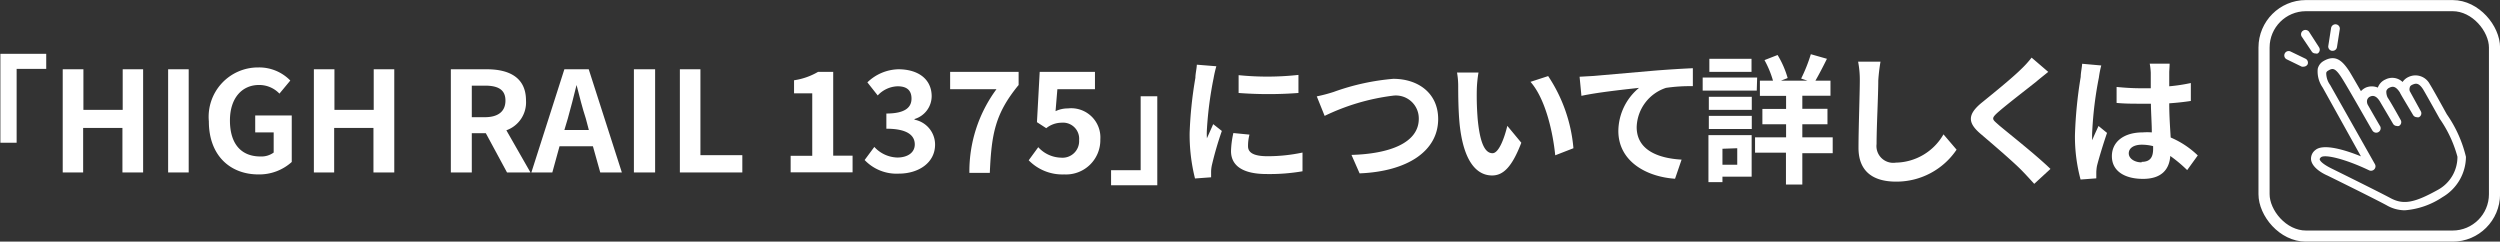
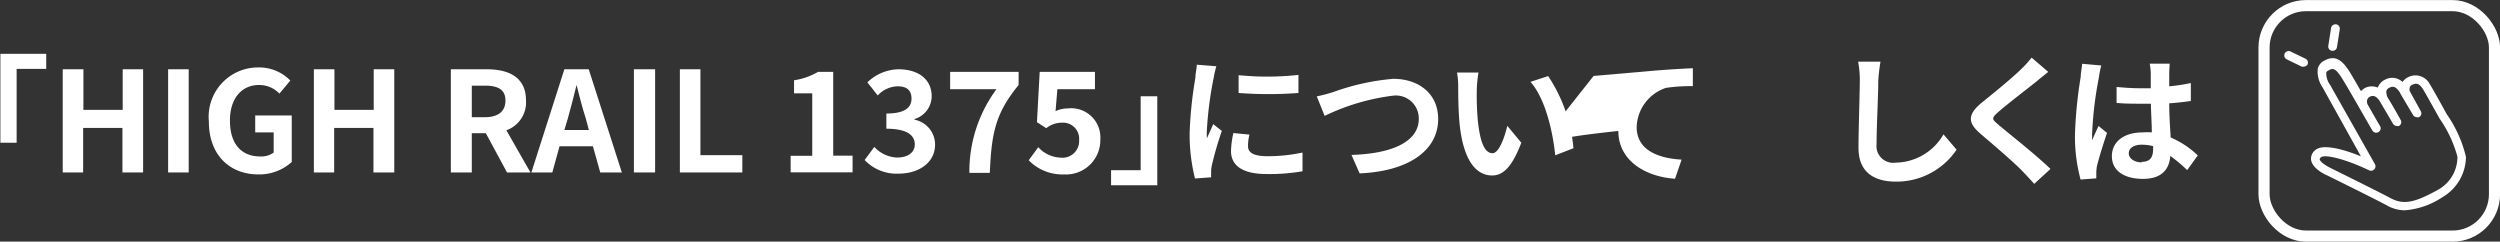
<svg xmlns="http://www.w3.org/2000/svg" id="レイヤー_1" data-name="レイヤー 1" viewBox="0 0 190.92 18.45">
  <rect x="0" y="0" width="190.92" height="18.45" fill="#333333" stroke="none" />
  <defs>
    <style>.cls-1{fill:#fff;}.cls-2{fill:none;stroke:#fff;stroke-linecap:round;stroke-linejoin:round;stroke-width:0.85px;}</style>
  </defs>
  <path class="cls-1" d="M6.5,5.62V6.77H4.24v5.64H3V5.62Z" transform="translate(-2.97 -1.51)" />
  <path class="cls-1" d="M7.76,6.8H9.34V9.9h3V6.8h1.56v7.88H12.32v-3.4h-3v3.4H7.76Z" transform="translate(-2.97 -1.51)" />
  <path class="cls-1" d="M15.81,6.8h1.57v7.88H15.81Z" transform="translate(-2.97 -1.51)" />
  <path class="cls-1" d="M18.92,10.78A3.77,3.77,0,0,1,22.7,6.66a3.32,3.32,0,0,1,2.44,1l-.83,1A2.13,2.13,0,0,0,22.75,8c-1.3,0-2.22,1-2.22,2.71s.79,2.75,2.34,2.75a1.59,1.59,0,0,0,1-.3V11.62H22.46V10.33h2.79v3.55a3.69,3.69,0,0,1-2.55.95C20.56,14.83,18.92,13.4,18.92,10.78Z" transform="translate(-2.97 -1.51)" />
  <path class="cls-1" d="M26.94,6.8h1.57V9.9h3V6.8h1.57v7.88H31.49v-3.4h-3v3.4H26.94Z" transform="translate(-2.97 -1.51)" />
  <path class="cls-1" d="M37.4,6.8h2.74c1.65,0,3,.58,3,2.39a2.26,2.26,0,0,1-1.5,2.27l1.84,3.22H41.69l-1.62-3H39v3H37.4ZM40,10.46c1,0,1.57-.43,1.57-1.27S41,8.05,40,8.05H39v2.41Z" transform="translate(-2.97 -1.51)" />
  <path class="cls-1" d="M46.07,6.8h1.86l2.53,7.88H48.81l-.56-2H45.7l-.55,2h-1.6Zm0,4.64h1.87l-.23-.87C47.44,9.75,47.22,8.85,47,8h0c-.21.86-.44,1.75-.67,2.57Z" transform="translate(-2.97 -1.51)" />
  <path class="cls-1" d="M51.38,6.8H53v7.88H51.38Z" transform="translate(-2.97 -1.51)" />
  <path class="cls-1" d="M54.89,6.8h1.57v6.56h3.2v1.32H54.89Z" transform="translate(-2.97 -1.51)" />
  <path class="cls-1" d="M63.35,13.41H65V8.64H63.61v-1A5.08,5.08,0,0,0,65.44,7H66.6v6.4h1.48v1.27H63.35Z" transform="translate(-2.97 -1.51)" />
  <path class="cls-1" d="M69,13.73l.74-1a2.47,2.47,0,0,0,1.75.81c.8,0,1.34-.38,1.34-1s-.46-1.2-2.17-1.2V10.18c1.45,0,1.92-.48,1.92-1.14s-.39-.94-1.06-.94A2.15,2.15,0,0,0,70,8.8l-.79-1a3.52,3.52,0,0,1,2.36-1c1.52,0,2.55.75,2.55,2.07a1.83,1.83,0,0,1-1.31,1.73v.05a1.94,1.94,0,0,1,1.57,1.9c0,1.4-1.27,2.22-2.77,2.22A3.36,3.36,0,0,1,69,13.73Z" transform="translate(-2.97 -1.51)" />
  <path class="cls-1" d="M79.07,8.32H75.53V7h5.23V8c-1.79,2.18-2.07,3.72-2.2,6.71H77A10.55,10.55,0,0,1,79.07,8.32Z" transform="translate(-2.97 -1.51)" />
  <path class="cls-1" d="M81.53,13.75l.73-1a2.42,2.42,0,0,0,1.73.8,1.27,1.27,0,0,0,1.39-1.34,1.23,1.23,0,0,0-1.33-1.33,1.9,1.9,0,0,0-1.18.42l-.71-.46L82.37,7h4.22V8.32H83.72L83.58,10a2.15,2.15,0,0,1,.94-.21A2.23,2.23,0,0,1,87,12.16a2.62,2.62,0,0,1-2.76,2.67A3.59,3.59,0,0,1,81.53,13.75Z" transform="translate(-2.97 -1.51)" />
  <path class="cls-1" d="M87.82,15.66V14.51h2.26V8.86h1.27v6.8Z" transform="translate(-2.97 -1.51)" />
  <path class="cls-1" d="M95.65,7.48a27.92,27.92,0,0,0-.51,3.9,5.43,5.43,0,0,0,0,.69c.16-.36.33-.73.48-1.08l.66.52a25.5,25.5,0,0,0-.76,2.61,2.49,2.49,0,0,0-.06.5c0,.11,0,.28,0,.43l-1.23.09a13.79,13.79,0,0,1-.41-3.48,30.82,30.82,0,0,1,.44-4.21c0-.3.1-.7.11-1l1.49.12A8.74,8.74,0,0,0,95.65,7.48Zm2.63,5.2c0,.47.4.76,1.49.76a12.75,12.75,0,0,0,2.67-.28l0,1.43a14.73,14.73,0,0,1-2.75.21c-1.83,0-2.71-.65-2.71-1.75a7,7,0,0,1,.18-1.38l1.23.12A3.36,3.36,0,0,0,98.28,12.68Zm3.85-5.45V8.61a30.31,30.31,0,0,1-4.57,0V7.25A21.76,21.76,0,0,0,102.13,7.23Z" transform="translate(-2.97 -1.51)" />
  <path class="cls-1" d="M104.82,8.53a17.73,17.73,0,0,1,4.55-1c1.92,0,3.43,1.11,3.43,3.07,0,2.42-2.3,4-6,4.15l-.62-1.41c2.89-.08,5.14-.91,5.14-2.76a1.75,1.75,0,0,0-2-1.76,16.69,16.69,0,0,0-5.19,1.54l-.6-1.49A11.74,11.74,0,0,0,104.82,8.53Z" transform="translate(-2.97 -1.51)" />
  <path class="cls-1" d="M115.75,8.37a22,22,0,0,0,.07,2.26c.15,1.53.46,2.58,1.13,2.58.5,0,.93-1.24,1.13-2.09l1.07,1.29c-.71,1.85-1.38,2.5-2.23,2.5-1.17,0-2.18-1.05-2.48-3.9-.1-1-.11-2.22-.11-2.87a5.93,5.93,0,0,0-.09-1.09l1.64,0A9.23,9.23,0,0,0,115.75,8.37Zm7.38,4.46-1.39.54c-.17-1.71-.73-4.3-1.89-5.61l1.35-.44A11.72,11.72,0,0,1,123.13,12.83Z" transform="translate(-2.97 -1.51)" />
-   <path class="cls-1" d="M124.67,7.31l4.58-.4c1.1-.09,2.27-.16,3-.19V8.09a12.83,12.83,0,0,0-2.05.13,3.25,3.25,0,0,0-2.24,3c0,1.75,1.64,2.38,3.43,2.48l-.5,1.46c-2.22-.15-4.33-1.35-4.33-3.65a4.32,4.32,0,0,1,1.58-3.29c-1,.11-3.17.34-4.4.61l-.14-1.46Z" transform="translate(-2.97 -1.51)" />
-   <path class="cls-1" d="M137.13,8.43H133v-1h4.16ZM136.74,15h-2.23v.42h-1.07V11.83h3.3ZM133.47,8.9h3.28v1h-3.28Zm0,1.46h3.28v1h-3.28ZM136.73,7h-3.22V6h3.22Zm-2.22,5.87v1.22h1.13V12.83Zm8.42.34h-2.32V15.6h-1.25V13.17H137V12h2.37V11h-1.81V9.83h1.81v-1h-2V7.67h1a7.46,7.46,0,0,0-.65-1.57l1-.39a7.1,7.1,0,0,1,.77,1.76l-.51.2H141l-.48-.16a12,12,0,0,0,.74-1.86l1.23.35c-.3.61-.62,1.22-.88,1.67h1.15V8.82h-2.15v1h1.92V11h-1.92V12h2.32Z" transform="translate(-2.97 -1.51)" />
+   <path class="cls-1" d="M124.67,7.31l4.58-.4c1.1-.09,2.27-.16,3-.19V8.09a12.83,12.83,0,0,0-2.05.13,3.25,3.25,0,0,0-2.24,3c0,1.75,1.64,2.38,3.43,2.48l-.5,1.46c-2.22-.15-4.33-1.35-4.33-3.65c-1,.11-3.17.34-4.4.61l-.14-1.46Z" transform="translate(-2.97 -1.51)" />
  <path class="cls-1" d="M146.41,7.66c0,1.15-.13,3.53-.13,4.85a1.28,1.28,0,0,0,1.47,1.42,4.28,4.28,0,0,0,3.64-2.16l1,1.17a5.53,5.53,0,0,1-4.62,2.44c-1.74,0-2.87-.76-2.87-2.58,0-1.43.1-4.22.1-5.14a7.27,7.27,0,0,0-.13-1.44l1.71,0A13.73,13.73,0,0,0,146.41,7.66Z" transform="translate(-2.97 -1.51)" />
  <path class="cls-1" d="M158.47,7.75c-.69.55-2.1,1.63-2.81,2.24s-.55.61,0,1.11c.8.67,2.82,2.26,3.9,3.31l-1.24,1.14c-.3-.33-.61-.67-.93-1-.65-.67-2.21-2-3.18-2.83s-1-1.46.09-2.36c.84-.68,2.3-1.86,3-2.55a7.79,7.79,0,0,0,.82-.9L159.39,7C159.06,7.27,158.71,7.54,158.47,7.75Z" transform="translate(-2.97 -1.51)" />
  <path class="cls-1" d="M163.26,7.42a28.26,28.26,0,0,0-.51,4.11,5.32,5.32,0,0,0,0,.69c.14-.37.32-.73.48-1.09l.65.53c-.3.87-.64,2-.77,2.53a3.13,3.13,0,0,0-.05.5c0,.11,0,.29,0,.44l-1.2.09a12.58,12.58,0,0,1-.43-3.4,33.1,33.1,0,0,1,.44-4.44c0-.29.09-.7.11-1l1.46.13A7,7,0,0,0,163.26,7.42ZM168.63,7c0,.24,0,.63,0,1.1a13.3,13.3,0,0,0,1.65-.25V9.22c-.51.08-1.07.14-1.65.18,0,1,.07,1.89.11,2.61a6.83,6.83,0,0,1,2.07,1.37L170,14.5a10.86,10.86,0,0,0-1.29-1.08c-.07,1-.64,1.75-2.08,1.75s-2.38-.62-2.38-1.73.92-1.82,2.36-1.82a4.93,4.93,0,0,1,.69,0c0-.66-.06-1.44-.07-2.19h-.76c-.62,0-1.23,0-1.86-.06V8.15c.61.06,1.22.1,1.86.1.25,0,.5,0,.75,0,0-.52,0-1,0-1.18a4.85,4.85,0,0,0-.08-.7h1.52C168.66,6.55,168.64,6.81,168.63,7Zm-2.11,6.87c.65,0,.88-.34.88-1v-.2a3.56,3.56,0,0,0-.86-.11c-.6,0-1,.25-1,.66S166,13.91,166.52,13.91Z" transform="translate(-2.97 -1.51)" />
  <rect class="cls-2" x="172.9" y="0.43" width="17.6" height="17.6" rx="3.2" />
-   <path class="cls-1" d="M179.31,3.94a.34.34,0,0,0-.46-.09.33.33,0,0,0-.1.46l.76,1.13a.32.32,0,0,0,.28.15.29.29,0,0,0,.18,0,.34.34,0,0,0,.1-.47Z" transform="translate(-2.97 -1.51)" />
  <path class="cls-1" d="M181.38,3.37a.34.34,0,0,0-.39.28L180.78,5a.33.33,0,0,0,.27.39h.06a.33.33,0,0,0,.33-.28l.21-1.34A.33.33,0,0,0,181.38,3.37Z" transform="translate(-2.97 -1.51)" />
  <path class="cls-1" d="M179.05,6l-1.16-.56a.33.33,0,0,0-.44.16.33.33,0,0,0,.15.44l1.15.56a.4.4,0,0,0,.15,0,.35.35,0,0,0,.3-.18A.34.34,0,0,0,179.05,6Z" transform="translate(-2.97 -1.51)" />
  <path class="cls-1" d="M191.29,13.49a9.54,9.54,0,0,0-1.46-3.25c-.14-.25-1.1-2-1.3-2.3a1.23,1.23,0,0,0-1.63-.55,1.09,1.09,0,0,0-.45.38,1.14,1.14,0,0,0-1.31-.19,1.07,1.07,0,0,0-.58.62v0a1.18,1.18,0,0,0-.92,0,1.22,1.22,0,0,0-.37.27c-.37-.64-.7-1.21-.87-1.49-.57-.88-1.1-1.33-2-.8a.93.93,0,0,0-.43.59,2.15,2.15,0,0,0,.38,1.43l2.92,5.25c-1.15-.47-2.85-1-3.47-.49a.83.83,0,0,0-.34.74c.07.56.75,1,1.26,1.22h0s3.4,1.67,4.5,2.26a2.8,2.8,0,0,0,1.4.39,6,6,0,0,0,2.87-1A3.6,3.6,0,0,0,191.29,13.49ZM189.16,16c-1.8,1-2.64,1.17-3.63.64s-4.38-2.2-4.52-2.27c-.82-.41-.89-.65-.89-.7s.06-.12.1-.15c.28-.24,1.82.11,3.68,1a.34.34,0,0,0,.39-.08.33.33,0,0,0,.05-.39L180.92,8v0a1.54,1.54,0,0,1-.3-.92.24.24,0,0,1,.12-.16c.34-.2.53-.31,1.09.58s2.31,4,2.33,4a.34.34,0,0,0,.59-.33c-.05-.08-.32-.54-.93-1.61a.56.56,0,0,1-.08-.4.41.41,0,0,1,.2-.26c.18-.09.46-.16.78.36.12.21.54.91,1,1.7a.34.34,0,0,0,.29.17.29.29,0,0,0,.16,0,.33.33,0,0,0,.14-.45c-.11-.2-.74-1.33-1-1.72a1,1,0,0,1-.1-.5.41.41,0,0,1,.23-.25c.21-.1.46-.18.81.37,0,.05.68,1.16,1,1.71a.34.34,0,0,0,.29.17.29.29,0,0,0,.16,0,.33.33,0,0,0,.14-.46L187,8.47a.44.44,0,0,1,0-.28s0-.13.22-.22.45-.17.79.35c.13.21.83,1.46,1.27,2.25v0a9.31,9.31,0,0,1,1.36,2.91A2.86,2.86,0,0,1,189.16,16Z" transform="translate(-2.97 -1.51)" />
</svg>